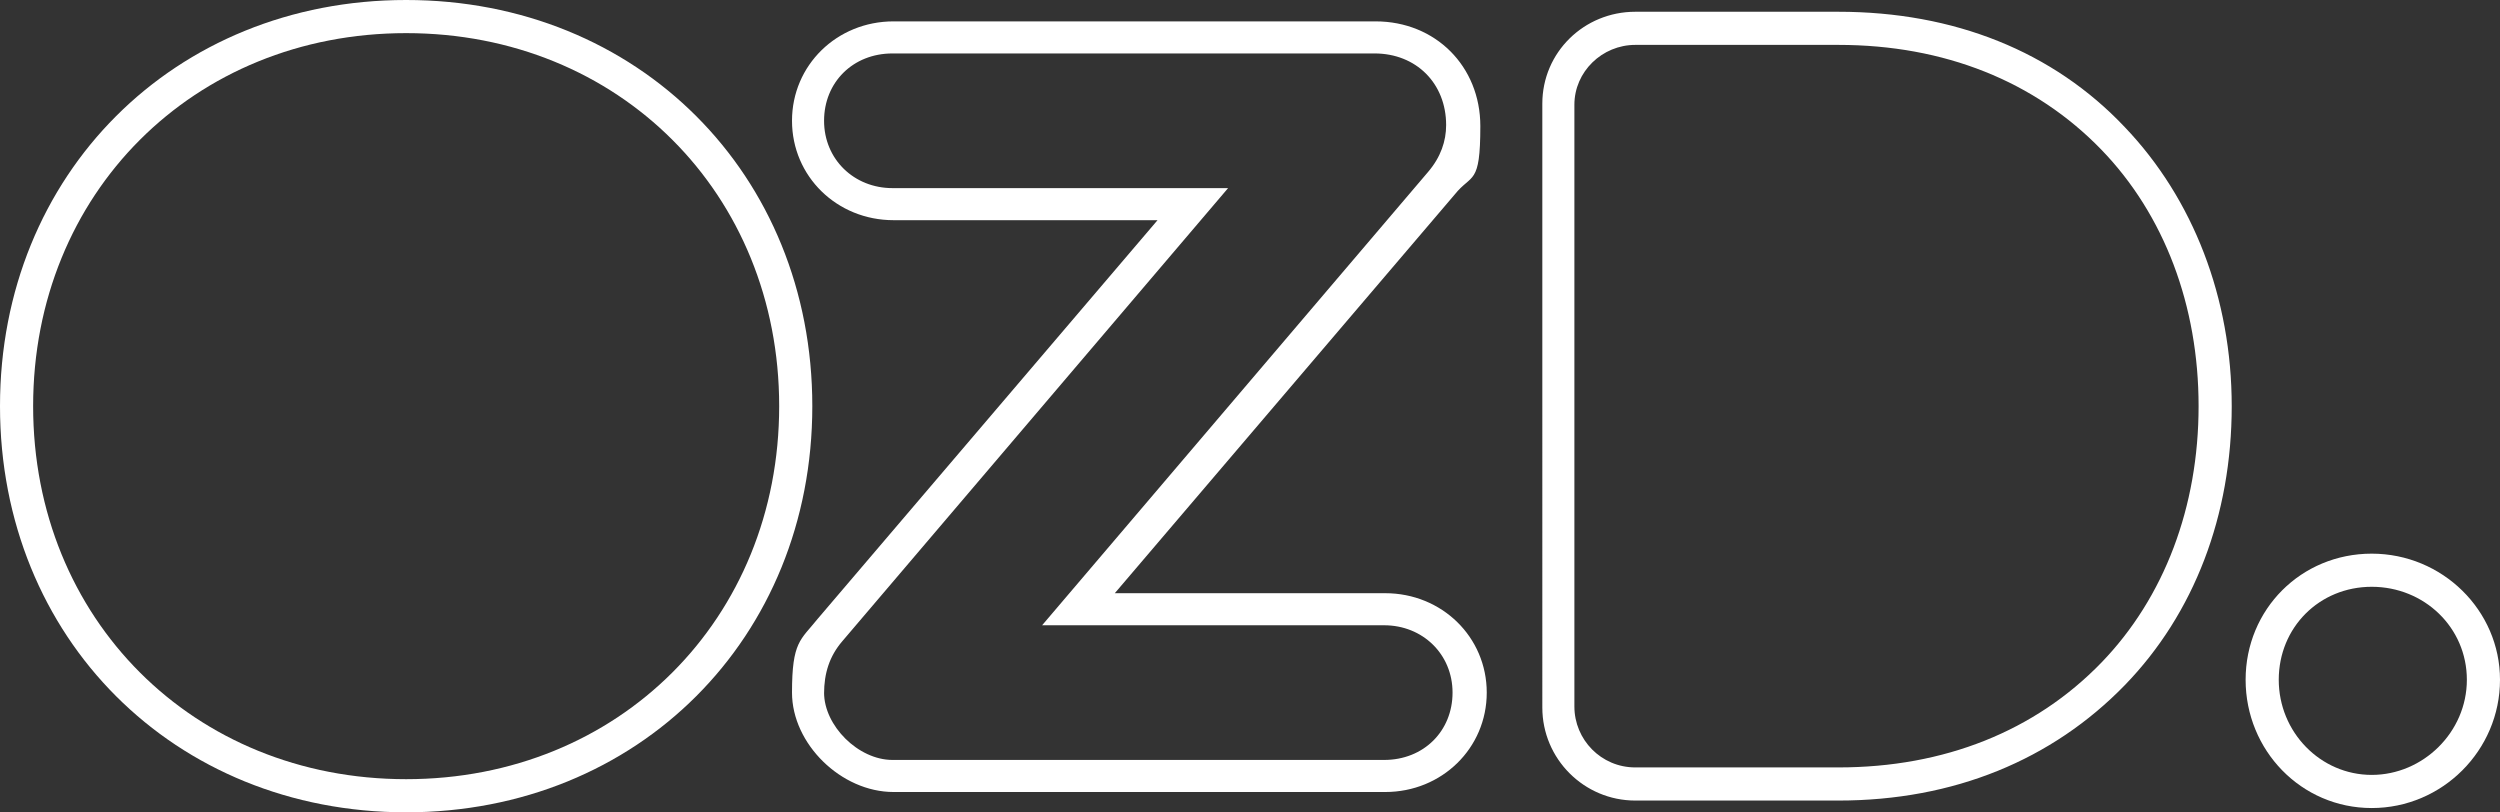
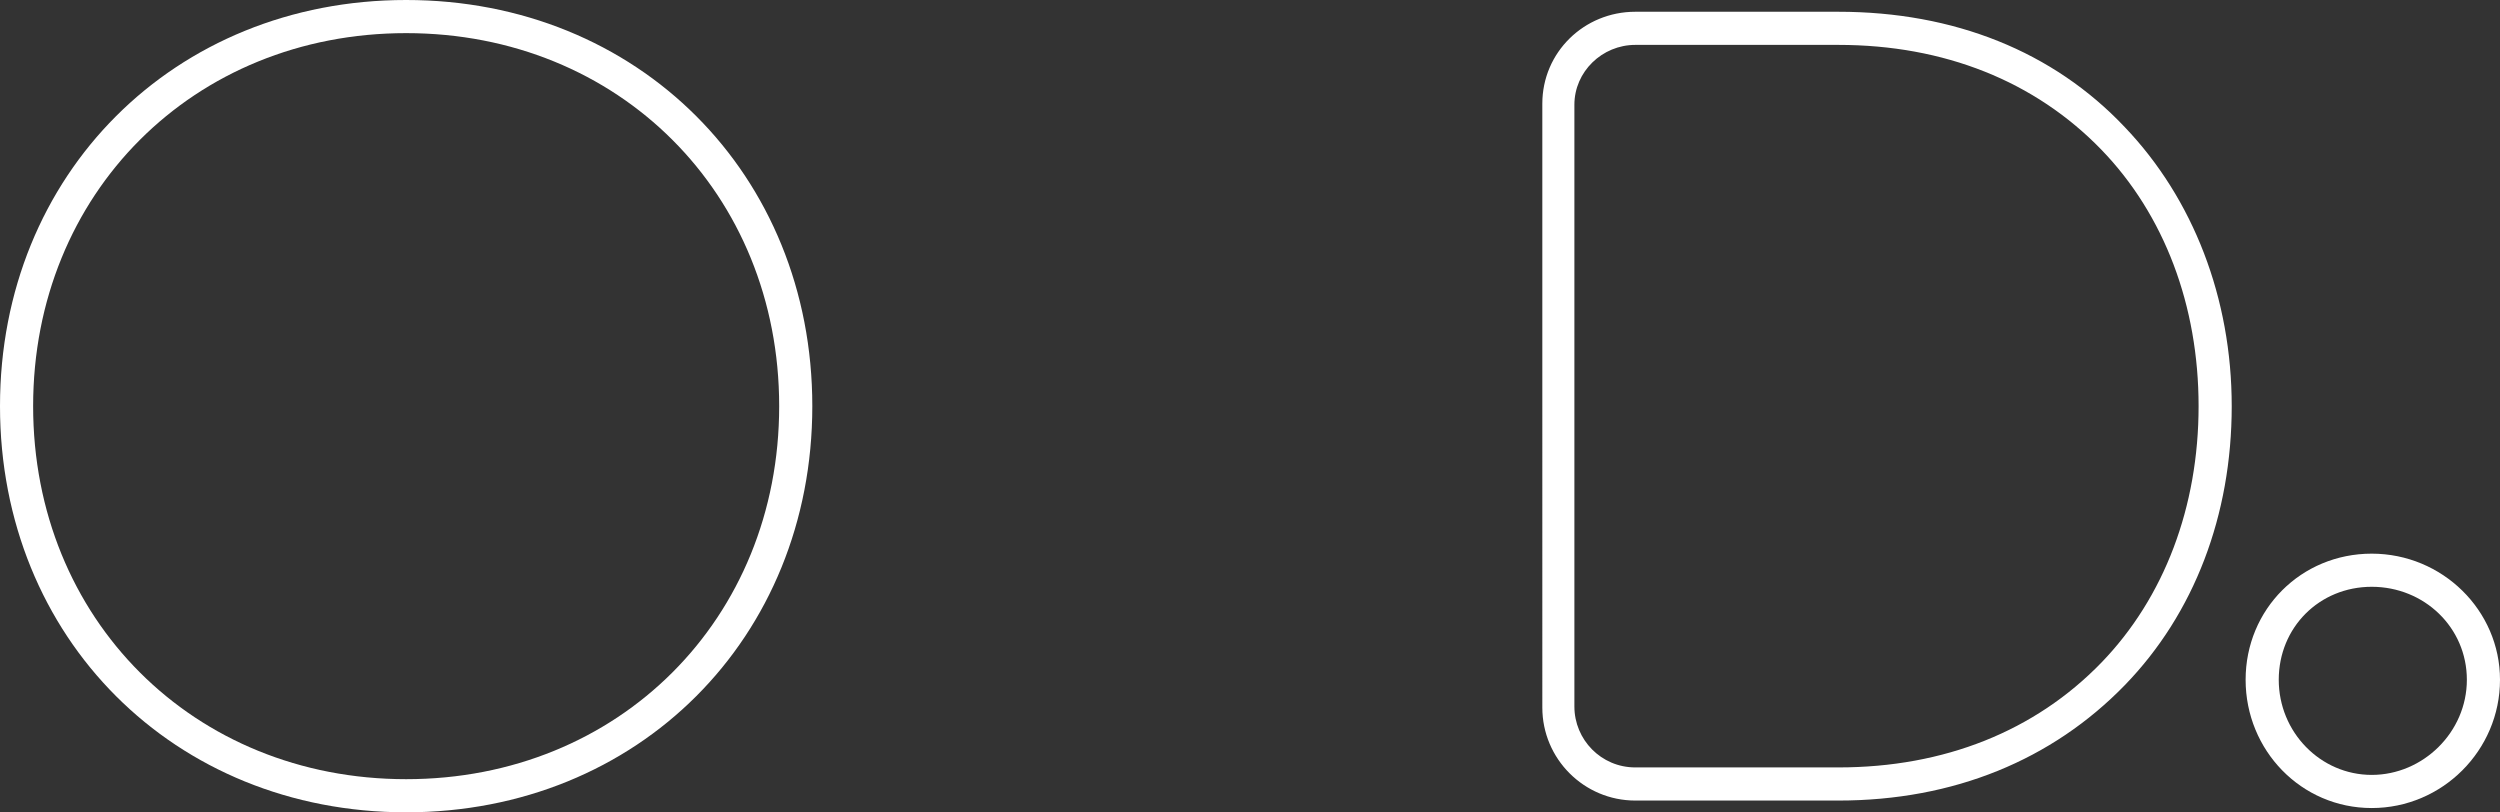
<svg xmlns="http://www.w3.org/2000/svg" id="Layer_2" version="1.1" viewBox="0 0 233.9 76">
  <rect x="0" y="0" width="233.9" height="76" fill="#333333" stroke="none" />
  <defs>
    <style>
      .st0 {
        fill: #fff;
      }
    </style>
  </defs>
  <g id="Layer_1">
    <g>
      <path class="st0" d="M208.8,38c0,10.2-3.5,19.4-10,26.1-6.8,7-16,10.8-26.8,10.8h-19c-4.8,0-8.7-3.9-8.7-8.7V9.7c0-4.8,3.9-8.6,8.7-8.6h19c10.8,0,20.1,3.7,26.8,10.8,6.4,6.7,10,16,10,26.1ZM147.3,66.1c0,3.1,2.5,5.7,5.7,5.7h19c9.9,0,18.4-3.4,24.6-9.8,5.9-6.1,9.1-14.6,9.1-24s-3.2-17.9-9.1-24c-6.2-6.4-14.7-9.8-24.6-9.8h-19c-3.1,0-5.7,2.5-5.7,5.6v56.4h0Z" />
      <path class="st0" d="M233.9,63.6c0,6.6-5.4,12-12,12s-11.8-5.4-11.8-12,5.2-11.8,11.8-11.8,12,5.3,12,11.8ZM213.2,63.6c0,4.9,3.9,8.9,8.7,8.9s8.9-4,8.9-8.9-4-8.7-8.9-8.7-8.7,3.8-8.7,8.7Z" />
      <path class="st0" d="M76,38c0,21.7-16.3,38-38,38S0,59.7,0,38,16.3,0,38,0s38,16.3,38,38ZM3.1,38c0,19.9,15,34.9,34.9,34.9s34.9-15,34.9-34.9S57.9,3.1,38,3.1,3.1,18.1,3.1,38Z" />
-       <path class="st0" d="M139.1,64.8c0,5.2-4.2,9.3-9.5,9.3h-46c-4.9,0-9.5-4.5-9.5-9.3s.8-4.9,2.4-6.9l31.8-37.3h-24.7c-5.3,0-9.5-4.1-9.5-9.3s4.2-9.3,9.5-9.3h45.1c5.6,0,9.8,4.2,9.8,9.8s-.8,4.4-2.4,6.4l-31.8,37.3h25.3c5.3,0,9.5,4.1,9.5,9.3h0ZM77.1,64.8c0,3.1,3.2,6.3,6.4,6.3h46c3.7,0,6.4-2.7,6.4-6.3s-2.8-6.3-6.4-6.3h-32l36.1-42.4c1.2-1.4,1.7-2.9,1.7-4.4,0-3.9-2.8-6.7-6.7-6.7h-45.1c-3.7,0-6.4,2.7-6.4,6.3s2.8,6.3,6.4,6.3h31.4l-36.1,42.4c-1.2,1.4-1.7,3-1.7,4.9h0Z" />
    </g>
  </g>
</svg>